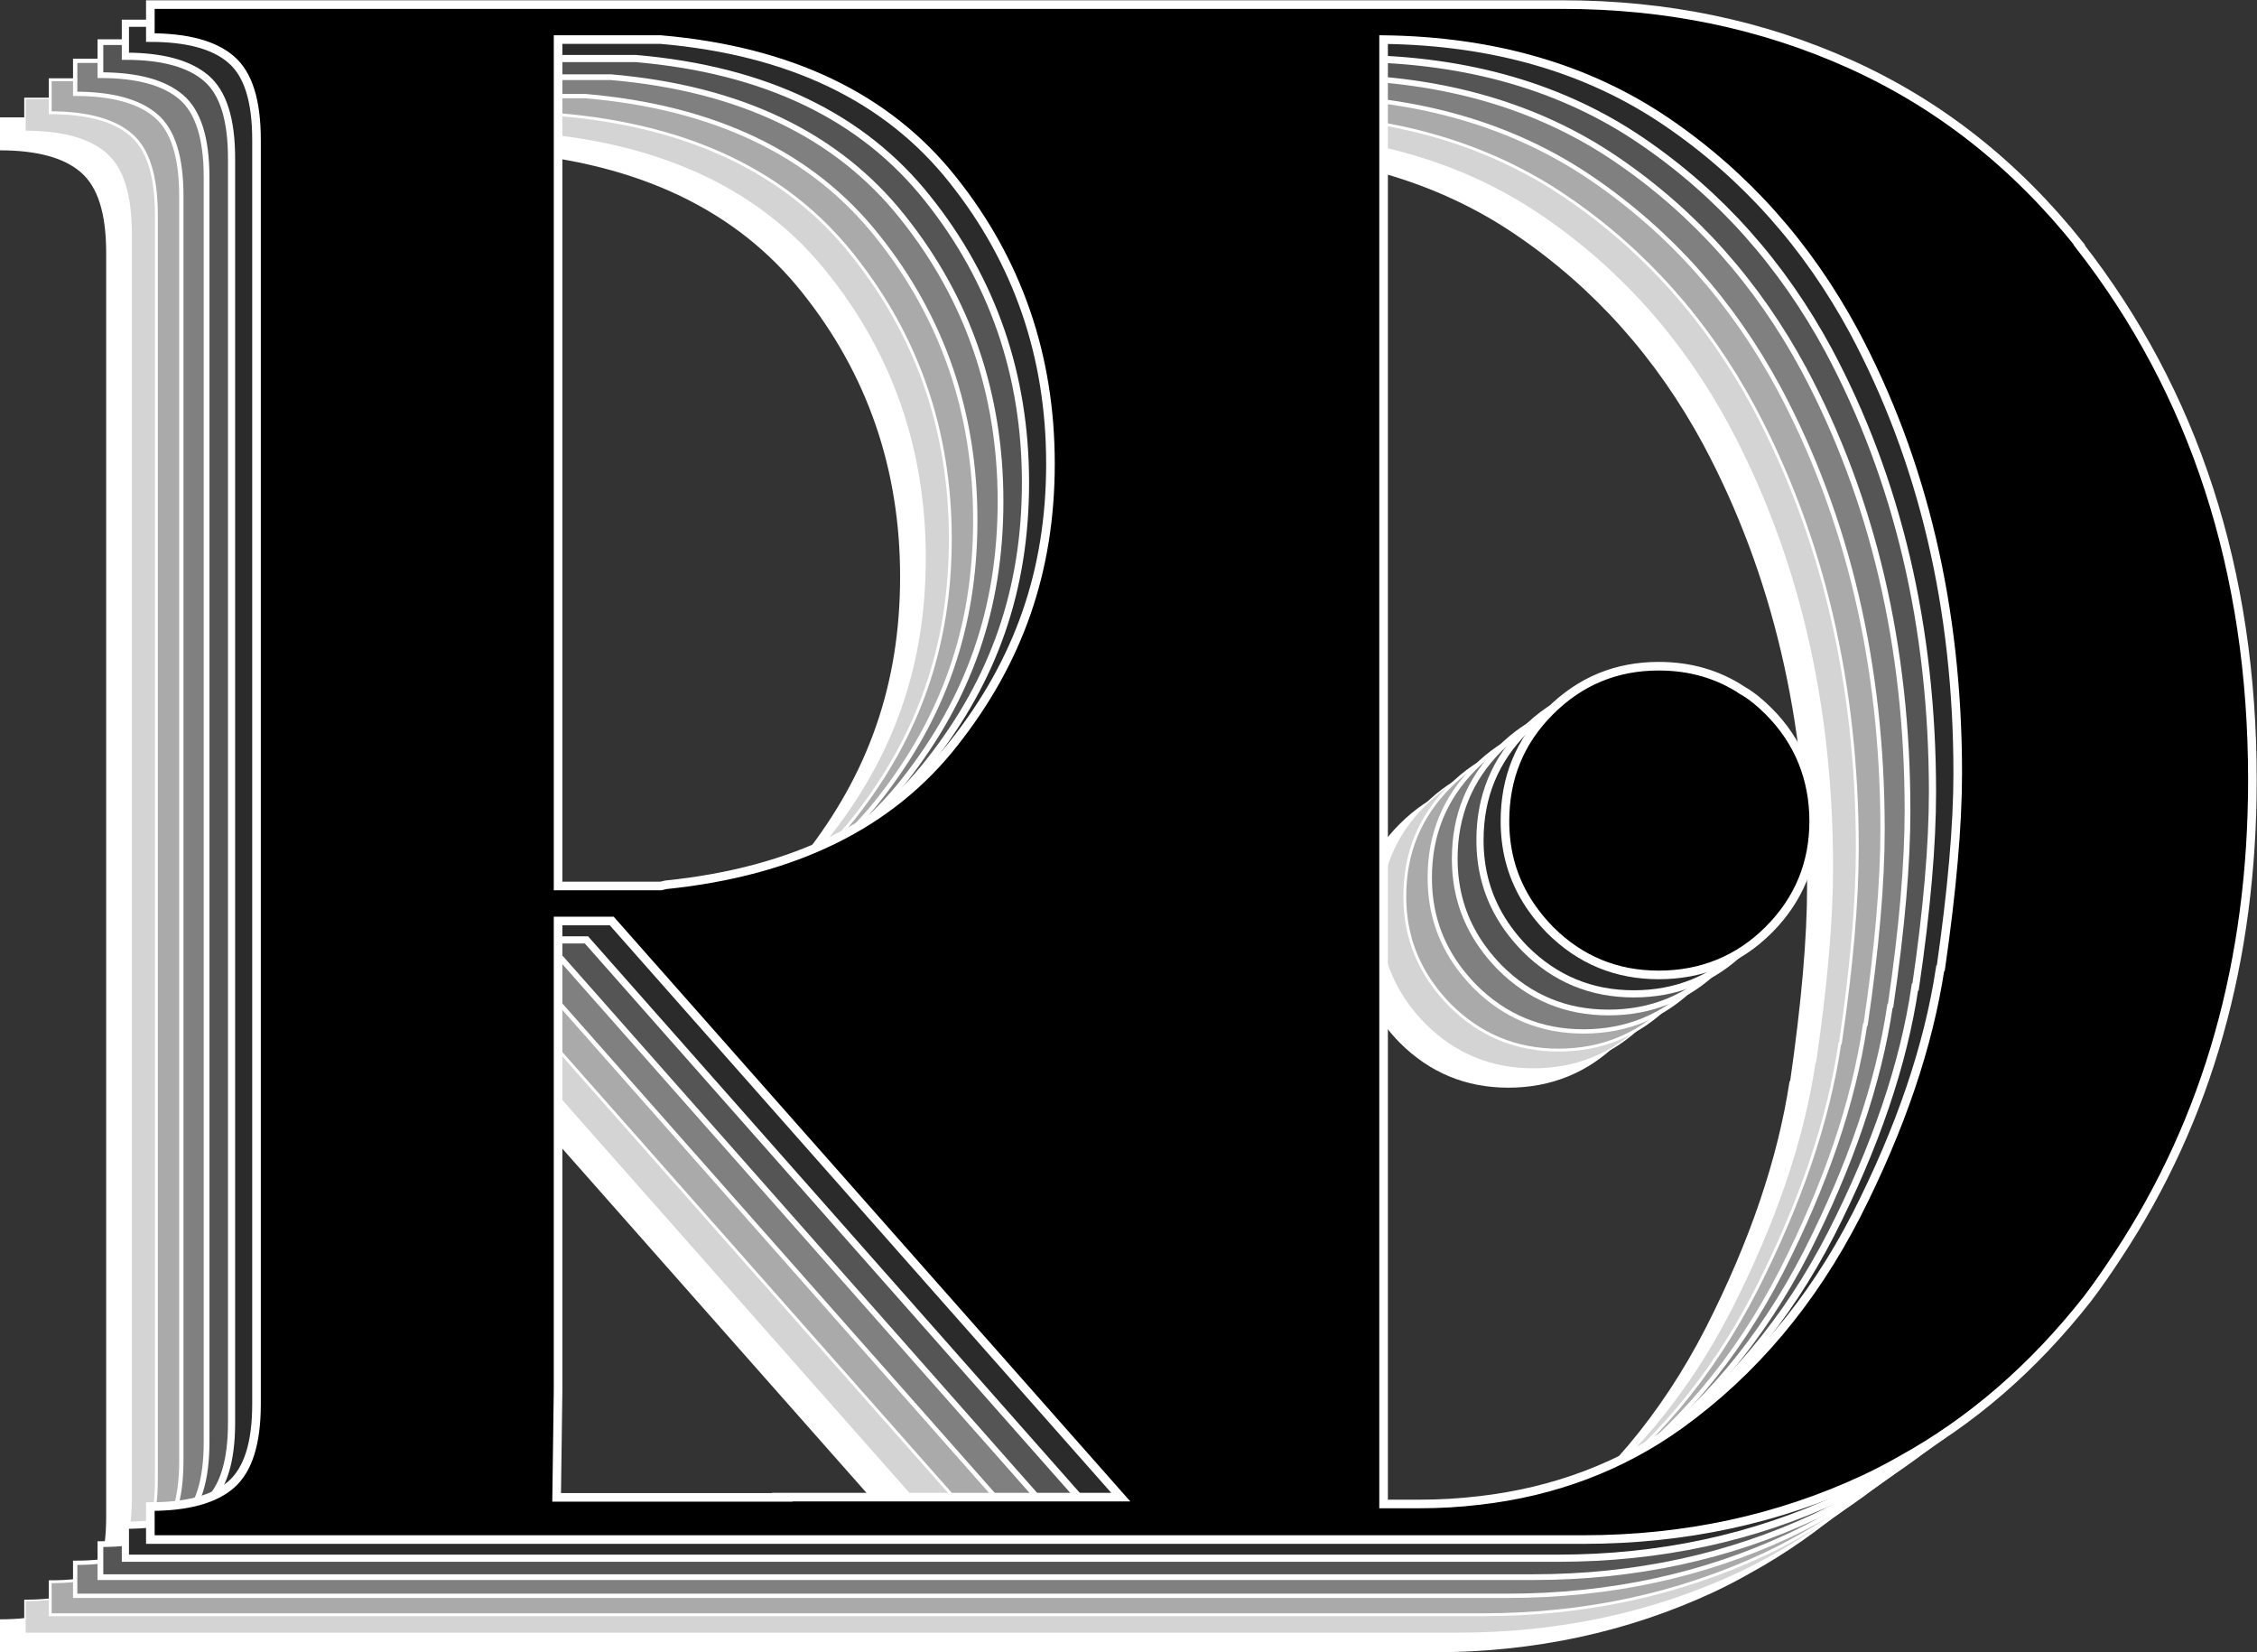
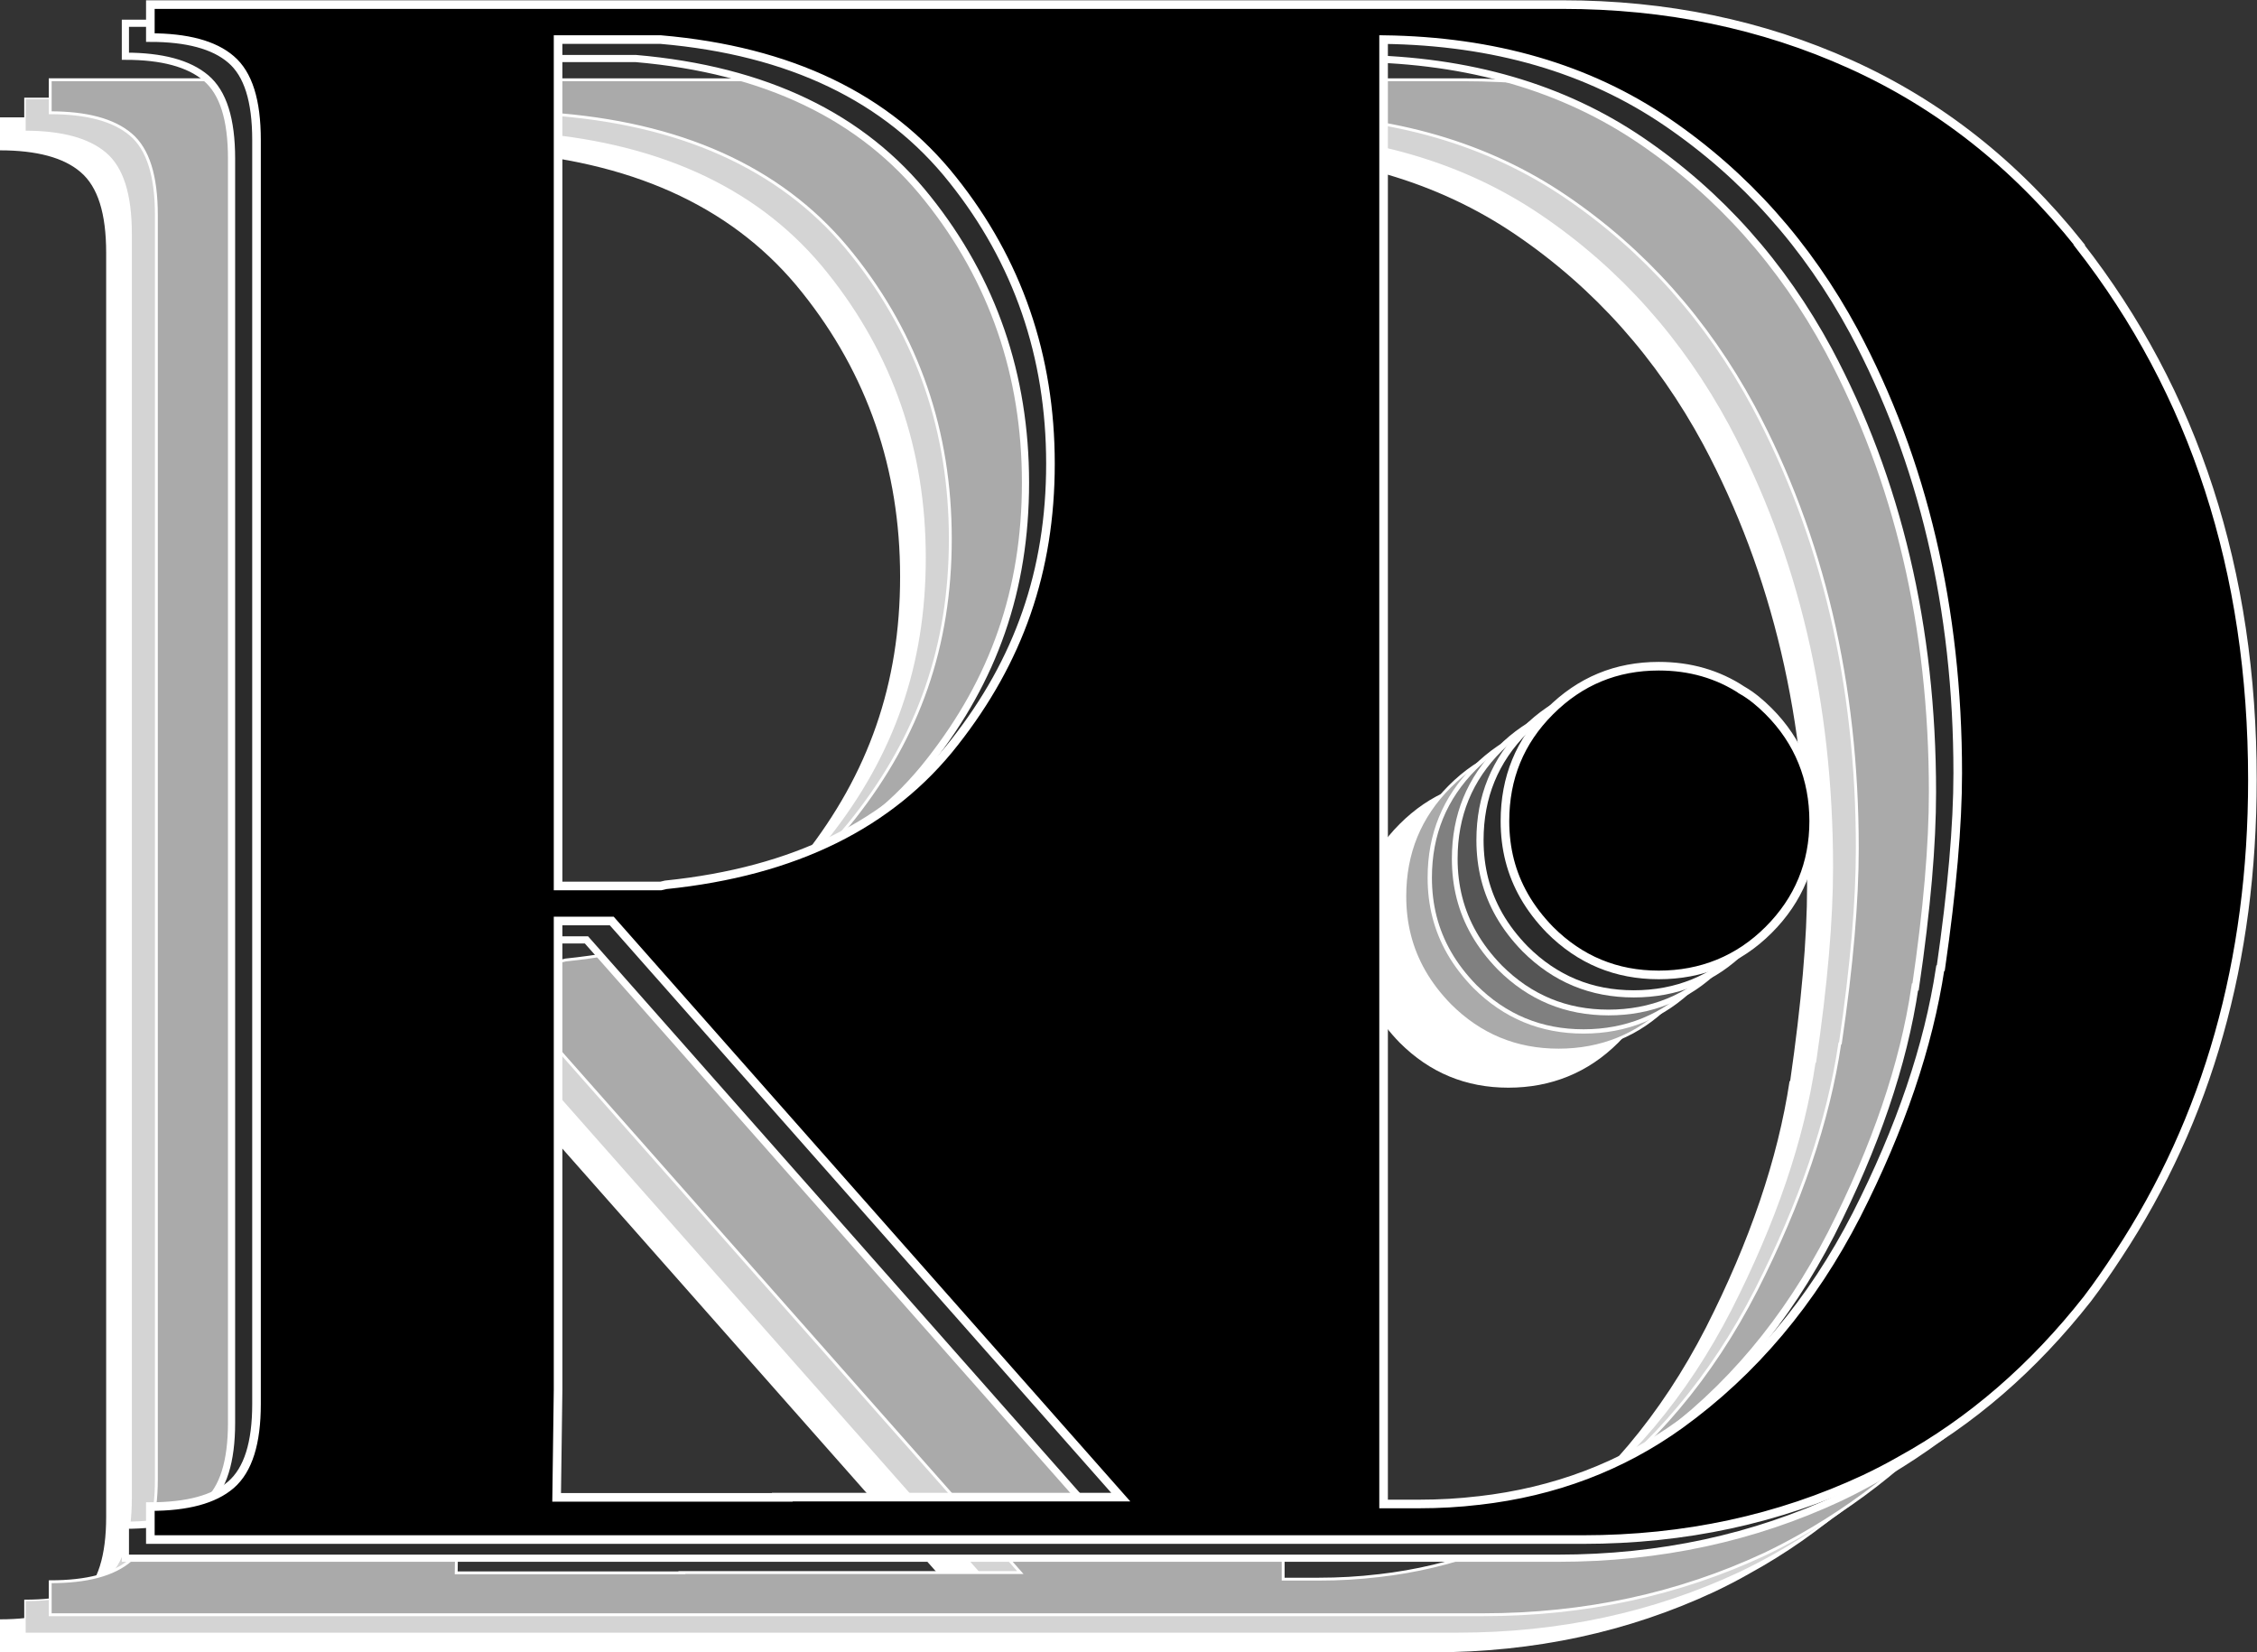
<svg xmlns="http://www.w3.org/2000/svg" id="a" viewBox="0 0 78.66 57.58">
  <rect x="0" y="0" width="78.66" height="57.58" fill="#333333" stroke="none" />
  <defs>
    <style>.b{fill:#555;stroke-width:.2px;}.b,.c,.d,.e,.f,.g{stroke:#fff;stroke-miterlimit:10;}.c{stroke-width:.3px;}.h{fill:#fff;}.d{fill:#d4d4d4;stroke-width:.05px;}.e{fill:#aaa;stroke-width:.1px;}.f{fill:gray;stroke-width:.15px;}.g{fill:#2b2b2b;stroke-width:.25px;}</style>
  </defs>
  <path class="h" d="M55.48,27.99c-.85-.56-1.82-.84-2.91-.84-1.48,0-2.74.52-3.79,1.57-1.05,1.05-1.57,2.32-1.57,3.83,0,.96.22,1.82.67,2.61.24.42.54.81.9,1.18,1.05,1.05,2.31,1.57,3.79,1.57s2.78-.52,3.83-1.57c1.05-1.05,1.57-2.32,1.57-3.79s-.52-2.78-1.57-3.83c-.29-.29-.59-.54-.92-.73Z" />
  <path class="h" d="M62.37,37.68c-.41,2.71-1.38,5.57-2.92,8.6-1.55,3.02-3.59,5.45-6.15,7.3-2.03,1.46-4.37,2.35-7.01,2.65h-.01c-.67.08-1.36.12-2.08.12h-1.23V5.32c3.85.05,7.14,1.01,9.87,2.87s4.9,4.3,6.52,7.3c2.41,4.51,3.62,9.65,3.62,15.4,0,1.82-.2,4.08-.59,6.79ZM67.22,12.46c-2.24-2.81-4.9-4.9-7.98-6.29-3.08-1.39-6.42-2.08-10.03-2.08H0v1.15c1.27,0,2.22.25,2.81.76.6.51.89,1.44.89,2.81v44.06c0,1.35-.29,2.29-.89,2.81-.59.51-1.53.76-2.81.76v1.15h49.93c3.55,0,6.82-.71,9.82-2.11.42-.2.83-.41,1.23-.64,2.48-1.36,4.65-3.25,6.53-5.64.38-.5.73-1.01,1.07-1.53,3.13-4.75,4.68-10.26,4.68-16.56,0-7.29-2.02-13.5-6.04-18.64ZM14.21,5.32h3.58c4.51.39,7.9,2.02,10.17,4.88,2.27,2.84,3.41,6.15,3.41,9.9s-1.11,6.87-3.34,9.71c-2.23,2.86-5.58,4.51-10.07,4.97l-.17.04h-3.58V5.32ZM22.02,56.13h-7.87l.05-3.74v-16.35h1.87l17.74,20.08h-11.8Z" />
-   <path class="d" d="M56.35,27.34c-.85-.56-1.82-.84-2.91-.84-1.48,0-2.74.52-3.79,1.57-1.05,1.05-1.57,2.32-1.57,3.83,0,.96.22,1.82.67,2.61.24.42.54.81.9,1.18,1.05,1.05,2.31,1.57,3.79,1.57s2.78-.52,3.83-1.57c1.05-1.05,1.57-2.32,1.57-3.79s-.52-2.78-1.57-3.83c-.29-.29-.59-.54-.92-.73Z" />
  <path class="d" d="M63.25,37.03c-.4,2.71-1.38,5.57-2.92,8.6-1.55,3.02-3.59,5.46-6.15,7.3-2.03,1.46-4.37,2.35-7.01,2.65h-.01c-.67.08-1.36.12-2.08.12h-1.23V4.66c3.85.05,7.14,1.01,9.87,2.87s4.9,4.3,6.52,7.3c2.41,4.51,3.62,9.65,3.62,15.4,0,1.82-.19,4.08-.59,6.79ZM68.1,11.8c-2.23-2.82-4.9-4.9-7.98-6.29-3.08-1.39-6.42-2.08-10.03-2.08H.87v1.15c1.27,0,2.21.25,2.81.76s.89,1.44.89,2.81v44.06c0,1.35-.29,2.29-.89,2.81s-1.53.76-2.81.76v1.15h49.93c3.55,0,6.82-.71,9.82-2.11.42-.2.82-.41,1.23-.64,2.46-1.39,4.67-3.24,6.53-5.64.38-.5.73-1.01,1.07-1.53,3.12-4.76,4.68-10.26,4.68-16.56,0-7.29-1.99-13.52-6.04-18.64ZM15.08,4.66h3.58c4.51.39,7.9,2.02,10.17,4.88,2.27,2.84,3.41,6.15,3.41,9.9s-1.11,6.87-3.34,9.71c-2.23,2.86-5.58,4.51-10.07,4.97l-.17.04h-3.58V4.66ZM22.9,55.47h-7.87l.05-3.74v-16.35h1.87l17.74,20.08h-11.8Z" />
  <path class="e" d="M57.23,26.68c-.85-.56-1.82-.84-2.91-.84-1.48,0-2.74.52-3.79,1.57-1.05,1.05-1.57,2.32-1.57,3.83,0,.96.22,1.82.67,2.61.24.42.54.81.9,1.18,1.05,1.05,2.31,1.57,3.79,1.57s2.78-.52,3.83-1.57c1.05-1.05,1.57-2.32,1.57-3.79s-.52-2.78-1.57-3.83c-.29-.29-.59-.54-.92-.73Z" />
  <path class="e" d="M64.12,36.37c-.4,2.71-1.38,5.57-2.92,8.6-1.55,3.02-3.59,5.46-6.15,7.3-2.03,1.46-4.37,2.35-7.01,2.65h-.01c-.67.08-1.36.12-2.08.12h-1.23V4c3.85.05,7.14,1.01,9.87,2.87s4.9,4.3,6.52,7.3c2.41,4.51,3.62,9.65,3.62,15.4,0,1.82-.19,4.08-.59,6.79ZM68.97,11.15c-2.23-2.82-4.9-4.9-7.98-6.29-3.08-1.39-6.42-2.08-10.03-2.08H1.75v1.15c1.27,0,2.21.25,2.81.76s.89,1.44.89,2.81v44.06c0,1.35-.29,2.29-.89,2.81s-1.53.76-2.81.76v1.15h49.93c3.55,0,6.82-.71,9.82-2.11.42-.2.82-.41,1.23-.64,2.46-1.39,4.67-3.24,6.53-5.64.38-.5.73-1.01,1.07-1.53,3.12-4.76,4.68-10.26,4.68-16.56,0-7.29-1.99-13.52-6.04-18.64ZM15.96,4h3.58c4.51.39,7.9,2.02,10.17,4.88,2.27,2.84,3.41,6.15,3.41,9.9s-1.11,6.87-3.34,9.71c-2.23,2.86-5.58,4.51-10.07,4.97l-.17.04h-3.58V4ZM23.77,54.82h-7.87l.05-3.74v-16.35h1.87l17.74,20.08h-11.8Z" />
  <path class="f" d="M58.1,26.03c-.85-.56-1.82-.84-2.91-.84-1.48,0-2.74.52-3.79,1.57-1.05,1.05-1.57,2.32-1.57,3.83,0,.96.22,1.82.67,2.61.24.42.54.81.9,1.18,1.05,1.05,2.31,1.57,3.79,1.57s2.78-.52,3.83-1.57c1.05-1.05,1.57-2.32,1.57-3.79s-.52-2.78-1.57-3.83c-.29-.29-.59-.54-.92-.73Z" />
-   <path class="f" d="M65,35.72c-.4,2.71-1.38,5.57-2.92,8.6-1.55,3.02-3.59,5.46-6.15,7.3-2.03,1.46-4.37,2.35-7.01,2.65h-.01c-.67.08-1.36.12-2.08.12h-1.23V3.35c3.85.05,7.14,1.01,9.87,2.87s4.9,4.3,6.52,7.3c2.41,4.51,3.62,9.65,3.62,15.4,0,1.82-.19,4.08-.59,6.79ZM69.85,10.49c-2.23-2.82-4.9-4.9-7.98-6.29-3.08-1.39-6.42-2.08-10.03-2.08H2.62v1.15c1.27,0,2.21.25,2.81.76s.89,1.44.89,2.81v44.06c0,1.35-.29,2.29-.89,2.81s-1.53.76-2.81.76v1.15h49.93c3.55,0,6.82-.71,9.82-2.11.42-.2.82-.41,1.23-.64,2.46-1.39,4.67-3.24,6.53-5.64.38-.5.73-1.01,1.07-1.53,3.12-4.76,4.68-10.26,4.68-16.56,0-7.29-1.99-13.52-6.04-18.64ZM16.83,3.35h3.58c4.51.39,7.9,2.02,10.17,4.88,2.27,2.84,3.41,6.15,3.41,9.9s-1.11,6.87-3.34,9.71c-2.23,2.86-5.58,4.51-10.07,4.97l-.17.04h-3.58V3.35ZM24.65,54.16h-7.87l.05-3.74v-16.35h1.87l17.74,20.08h-11.8Z" />
  <path class="b" d="M58.97,25.37c-.85-.56-1.82-.84-2.91-.84-1.48,0-2.74.52-3.79,1.57-1.05,1.05-1.57,2.32-1.57,3.83,0,.96.22,1.82.67,2.61.24.42.54.81.9,1.18,1.05,1.05,2.31,1.57,3.79,1.57s2.78-.52,3.83-1.57c1.05-1.05,1.57-2.32,1.57-3.79s-.52-2.78-1.57-3.83c-.29-.29-.59-.54-.92-.73Z" />
-   <path class="b" d="M65.87,35.06c-.4,2.71-1.38,5.57-2.92,8.6-1.55,3.02-3.59,5.46-6.15,7.3-2.03,1.46-4.37,2.35-7.01,2.65h-.01c-.67.08-1.36.12-2.08.12h-1.23V2.69c3.85.05,7.14,1.01,9.87,2.87s4.9,4.3,6.52,7.3c2.41,4.51,3.62,9.65,3.62,15.4,0,1.82-.19,4.08-.59,6.79ZM70.72,9.84c-2.23-2.82-4.9-4.9-7.98-6.29-3.08-1.39-6.42-2.08-10.03-2.08H3.5v1.15c1.27,0,2.21.25,2.81.76s.89,1.44.89,2.81v44.06c0,1.35-.29,2.29-.89,2.81s-1.53.76-2.81.76v1.15h49.93c3.55,0,6.82-.71,9.82-2.11.42-.2.82-.41,1.23-.64,2.46-1.39,4.67-3.24,6.53-5.64.38-.5.73-1.01,1.07-1.53,3.12-4.76,4.68-10.26,4.68-16.56,0-7.29-1.99-13.52-6.04-18.64ZM17.71,2.69h3.58c4.51.39,7.9,2.02,10.17,4.88,2.27,2.84,3.41,6.15,3.41,9.9s-1.11,6.87-3.34,9.71c-2.23,2.86-5.58,4.51-10.07,4.97l-.17.04h-3.58V2.69ZM25.52,53.51h-7.87l.05-3.74v-16.35h1.87l17.74,20.08h-11.8Z" />
  <path class="g" d="M59.85,24.72c-.85-.56-1.82-.84-2.91-.84-1.48,0-2.74.52-3.79,1.57-1.05,1.05-1.57,2.32-1.57,3.83,0,.96.22,1.82.67,2.61.24.42.54.81.9,1.18,1.05,1.05,2.31,1.57,3.79,1.57s2.78-.52,3.83-1.57c1.05-1.05,1.57-2.32,1.57-3.79s-.52-2.78-1.57-3.83c-.29-.29-.59-.54-.92-.73Z" />
  <path class="g" d="M66.74,34.4c-.4,2.71-1.38,5.57-2.92,8.6-1.55,3.02-3.59,5.46-6.15,7.3-2.03,1.46-4.37,2.35-7.01,2.65h-.01c-.67.08-1.36.12-2.08.12h-1.23V2.04c3.85.05,7.14,1.01,9.87,2.87s4.9,4.3,6.52,7.3c2.41,4.51,3.62,9.65,3.62,15.4,0,1.82-.19,4.08-.59,6.79ZM71.59,9.18c-2.23-2.82-4.9-4.9-7.98-6.29-3.08-1.39-6.42-2.08-10.03-2.08H4.37v1.15c1.27,0,2.21.25,2.81.76s.89,1.44.89,2.81v44.06c0,1.35-.29,2.29-.89,2.81s-1.53.76-2.81.76v1.15h49.93c3.55,0,6.82-.71,9.82-2.11.42-.2.82-.41,1.23-.64,2.46-1.39,4.67-3.24,6.53-5.64.38-.5.73-1.01,1.07-1.53,3.12-4.76,4.68-10.26,4.68-16.56,0-7.29-1.99-13.52-6.04-18.64ZM18.58,2.04h3.58c4.51.39,7.9,2.02,10.17,4.88,2.27,2.84,3.41,6.15,3.41,9.9s-1.11,6.87-3.34,9.71c-2.23,2.86-5.58,4.51-10.07,4.97l-.17.04h-3.58V2.04ZM26.39,52.85h-7.87l.05-3.74v-16.35h1.87l17.74,20.08h-11.8Z" />
  <path class="c" d="M60.72,24.06c-.85-.56-1.82-.84-2.91-.84-1.48,0-2.74.52-3.79,1.57-1.05,1.05-1.57,2.32-1.57,3.83,0,.96.22,1.82.67,2.61.24.42.54.81.9,1.18,1.05,1.05,2.31,1.57,3.79,1.57s2.78-.52,3.83-1.57c1.05-1.05,1.57-2.32,1.57-3.79s-.52-2.78-1.57-3.83c-.29-.29-.59-.54-.92-.73Z" />
  <path class="c" d="M67.62,33.75c-.41,2.71-1.38,5.57-2.92,8.6-1.55,3.02-3.59,5.45-6.15,7.3-2.03,1.46-4.37,2.35-7.01,2.65h-.01c-.67.08-1.36.12-2.08.12h-1.23V1.38c3.85.05,7.14,1.01,9.87,2.87s4.9,4.3,6.52,7.3c2.41,4.51,3.62,9.65,3.62,15.4,0,1.82-.2,4.08-.59,6.79ZM72.47,8.53c-2.24-2.81-4.9-4.9-7.98-6.29-3.08-1.39-6.42-2.08-10.03-2.08H5.24v1.15c1.27,0,2.22.25,2.81.76.6.51.89,1.44.89,2.81v44.06c0,1.35-.29,2.29-.89,2.81-.59.51-1.53.76-2.81.76v1.15h49.93c3.55,0,6.82-.71,9.82-2.11.42-.2.83-.41,1.23-.64,2.48-1.36,4.65-3.25,6.53-5.64.38-.5.73-1.01,1.07-1.53,3.13-4.75,4.68-10.26,4.68-16.56,0-7.29-2.02-13.5-6.04-18.64ZM19.45,1.38h3.58c4.51.39,7.9,2.02,10.17,4.88,2.27,2.84,3.41,6.15,3.41,9.9s-1.11,6.87-3.34,9.71c-2.23,2.86-5.58,4.51-10.07,4.97l-.17.04h-3.58V1.38ZM27.27,52.19h-7.87l.05-3.74v-16.35h1.87l17.74,20.08h-11.8Z" />
</svg>